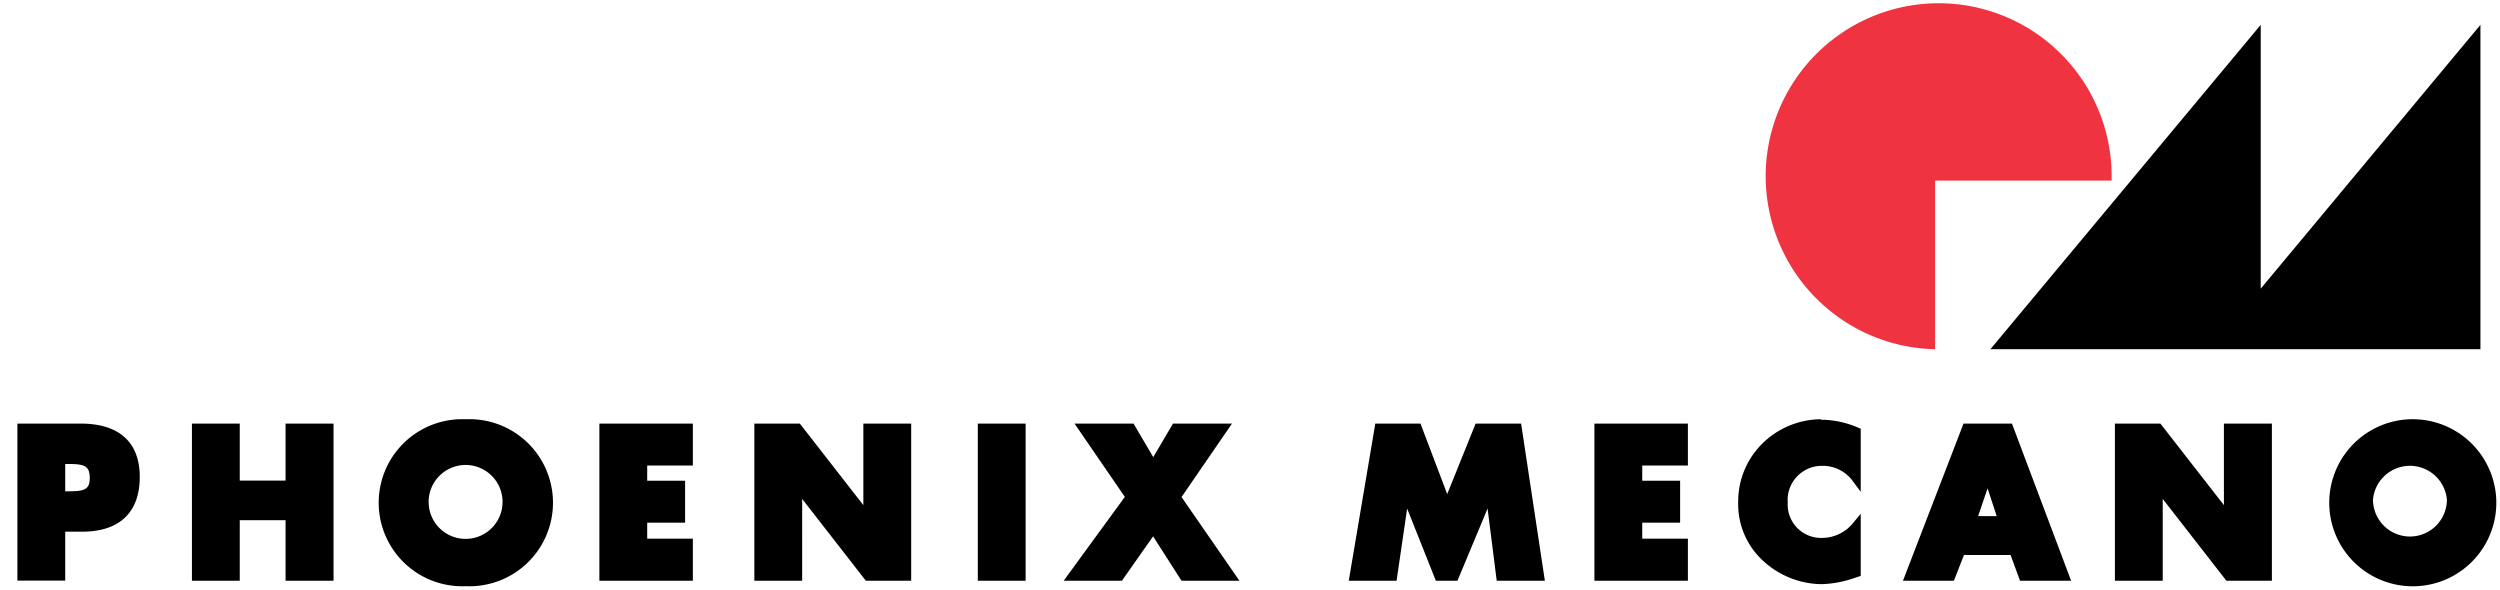
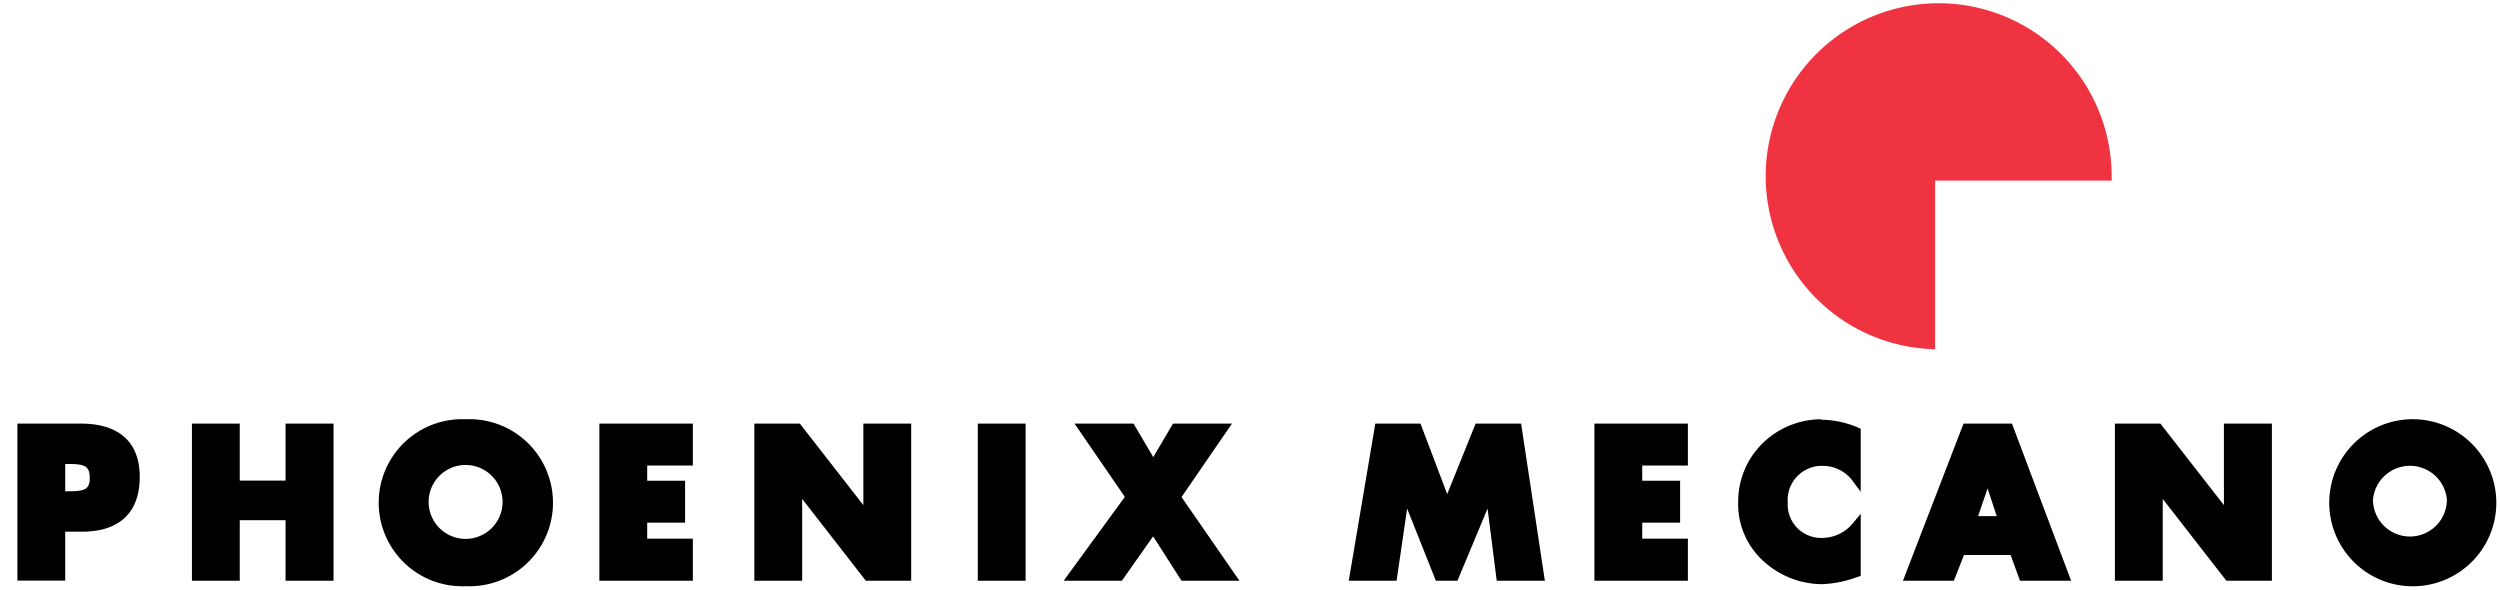
<svg xmlns="http://www.w3.org/2000/svg" width="322" height="76" fill="none">
-   <path d="M291.18 37.18V3.2l-34.82 41.78H319.48V3.2l-28.3 33.98Z" fill="#000" />
  <path d="M227.42 22.7A22.278 22.278 0 0 1 249.7.42a22.279 22.279 0 0 1 22.28 22.28v.56h-22.74v21.72a22.3 22.3 0 0 1-21.82-22.28" fill="#EF3340" />
  <path d="M11.56 61.58c0 1.56-.8 1.7-2.94 1.7H8.4v-3.52h.22c2.18 0 2.94.16 2.94 1.82Zm-1.14-7.02H2.24v20.22H8.4v-6.3h2.18C15.4 68.48 18 66 18 61.42s-2.8-6.86-7.58-6.86ZM36.78 54.56v7.34h-5.9v-7.34h-6.16V74.8h6.16V67h5.9v7.8h6.18V54.56h-6.18ZM64.72 64.34a4.76 4.76 0 1 1-9.501.617 4.76 4.76 0 0 1 9.501-.617ZM60 54a10.76 10.76 0 1 0 0 21.5A10.76 10.76 0 1 0 60 54M77.2 54.56V74.8h12.04v-5.42h-5.88v-2.06h4.88v-5.4h-4.88v-1.96h5.88v-5.4H77.2ZM111.2 54.56v10.5l-8.18-10.5h-5.86V74.8h6.16V64.26l8.2 10.54h5.84V54.56h-6.16ZM132.1 54.56h-6.16V74.8h6.16V54.56ZM151.08 54.56l-2.54 4.32-2.54-4.32h-7.6l6.48 9.44L137 74.8h7.5l4.02-5.72 3.66 5.72h7.46l-7.46-10.78 6.5-9.46h-7.6ZM190.06 54.56l-3.66 9.08-3.44-9.08h-5.82l-3.42 20.24h6.16l1.36-9.3 3.7 9.3h2.78l3.88-9.3 1.18 9.3h6.2l-3.06-20.24h-5.86ZM205.36 54.56V74.8h12.04v-5.42h-5.88v-2.06h4.88v-5.4h-4.88v-1.96h5.88v-5.4h-12.04ZM234.54 54a10.84 10.84 0 0 0-7.68 3.26 10.48 10.48 0 0 0-2.98 7.38 9.876 9.876 0 0 0 3.26 7.64 11.259 11.259 0 0 0 7.54 2.96 14.366 14.366 0 0 0 4.42-.88l.56-.18v-8l-1.08 1.3a5.144 5.144 0 0 1-3.8 1.8 4.303 4.303 0 0 1-4.253-2.781 4.282 4.282 0 0 1-.267-1.779A4.402 4.402 0 0 1 234.7 60a4.779 4.779 0 0 1 3.86 1.86l1.1 1.48v-8.12l-.38-.16a12.16 12.16 0 0 0-4.74-1M256 62.9l1.18 3.58h-2.4L256 62.9Zm-3.1-8.34-7.8 20.24h6.56l1.3-3.32h6l1.22 3.32h6.58l-7.62-20.24h-6.24ZM286.44 54.56v10.5l-8.18-10.5h-5.86V74.8h6.16V64.26l8.2 10.54h5.86V54.56h-6.18ZM315.16 64.34a4.758 4.758 0 0 1-8.126 3.366 4.763 4.763 0 0 1-1.394-3.366 4.783 4.783 0 0 1 4.76-4.343 4.781 4.781 0 0 1 4.76 4.343ZM310.4 54a10.762 10.762 0 0 0-10.111 13.206A10.76 10.76 0 0 0 321.52 64.4 10.778 10.778 0 0 0 310.4 54Z" fill="#000" />
</svg>